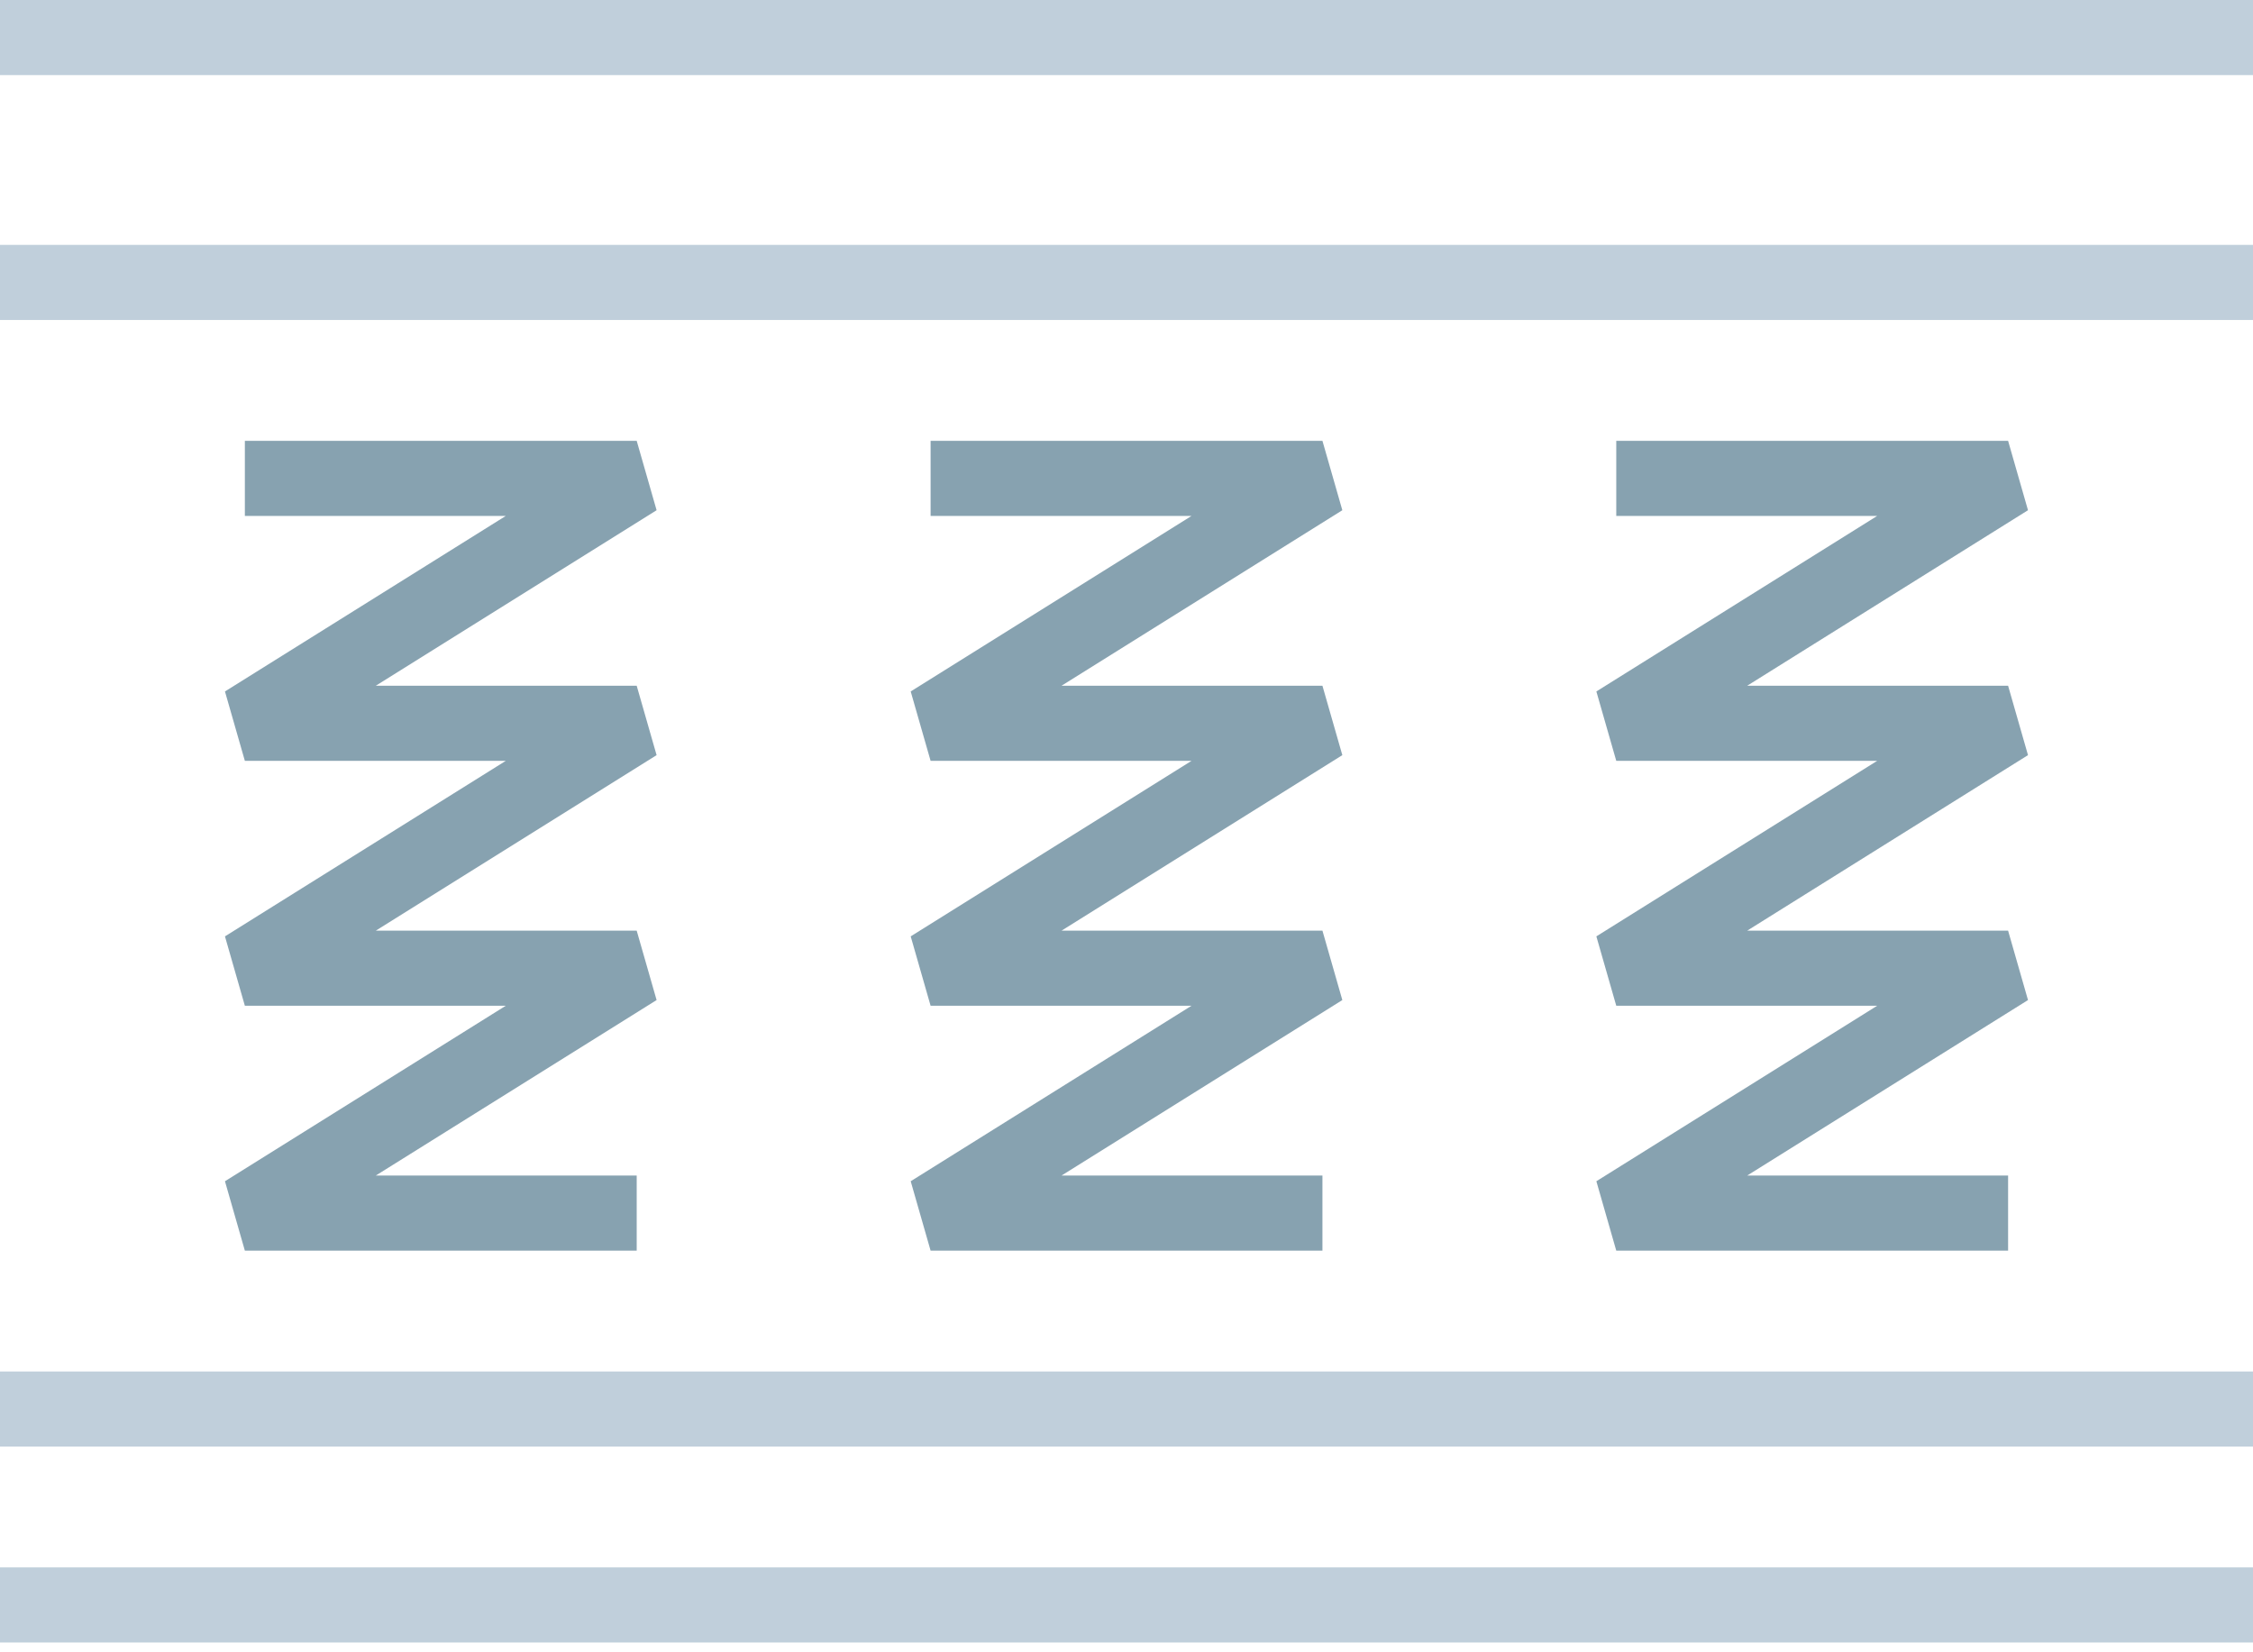
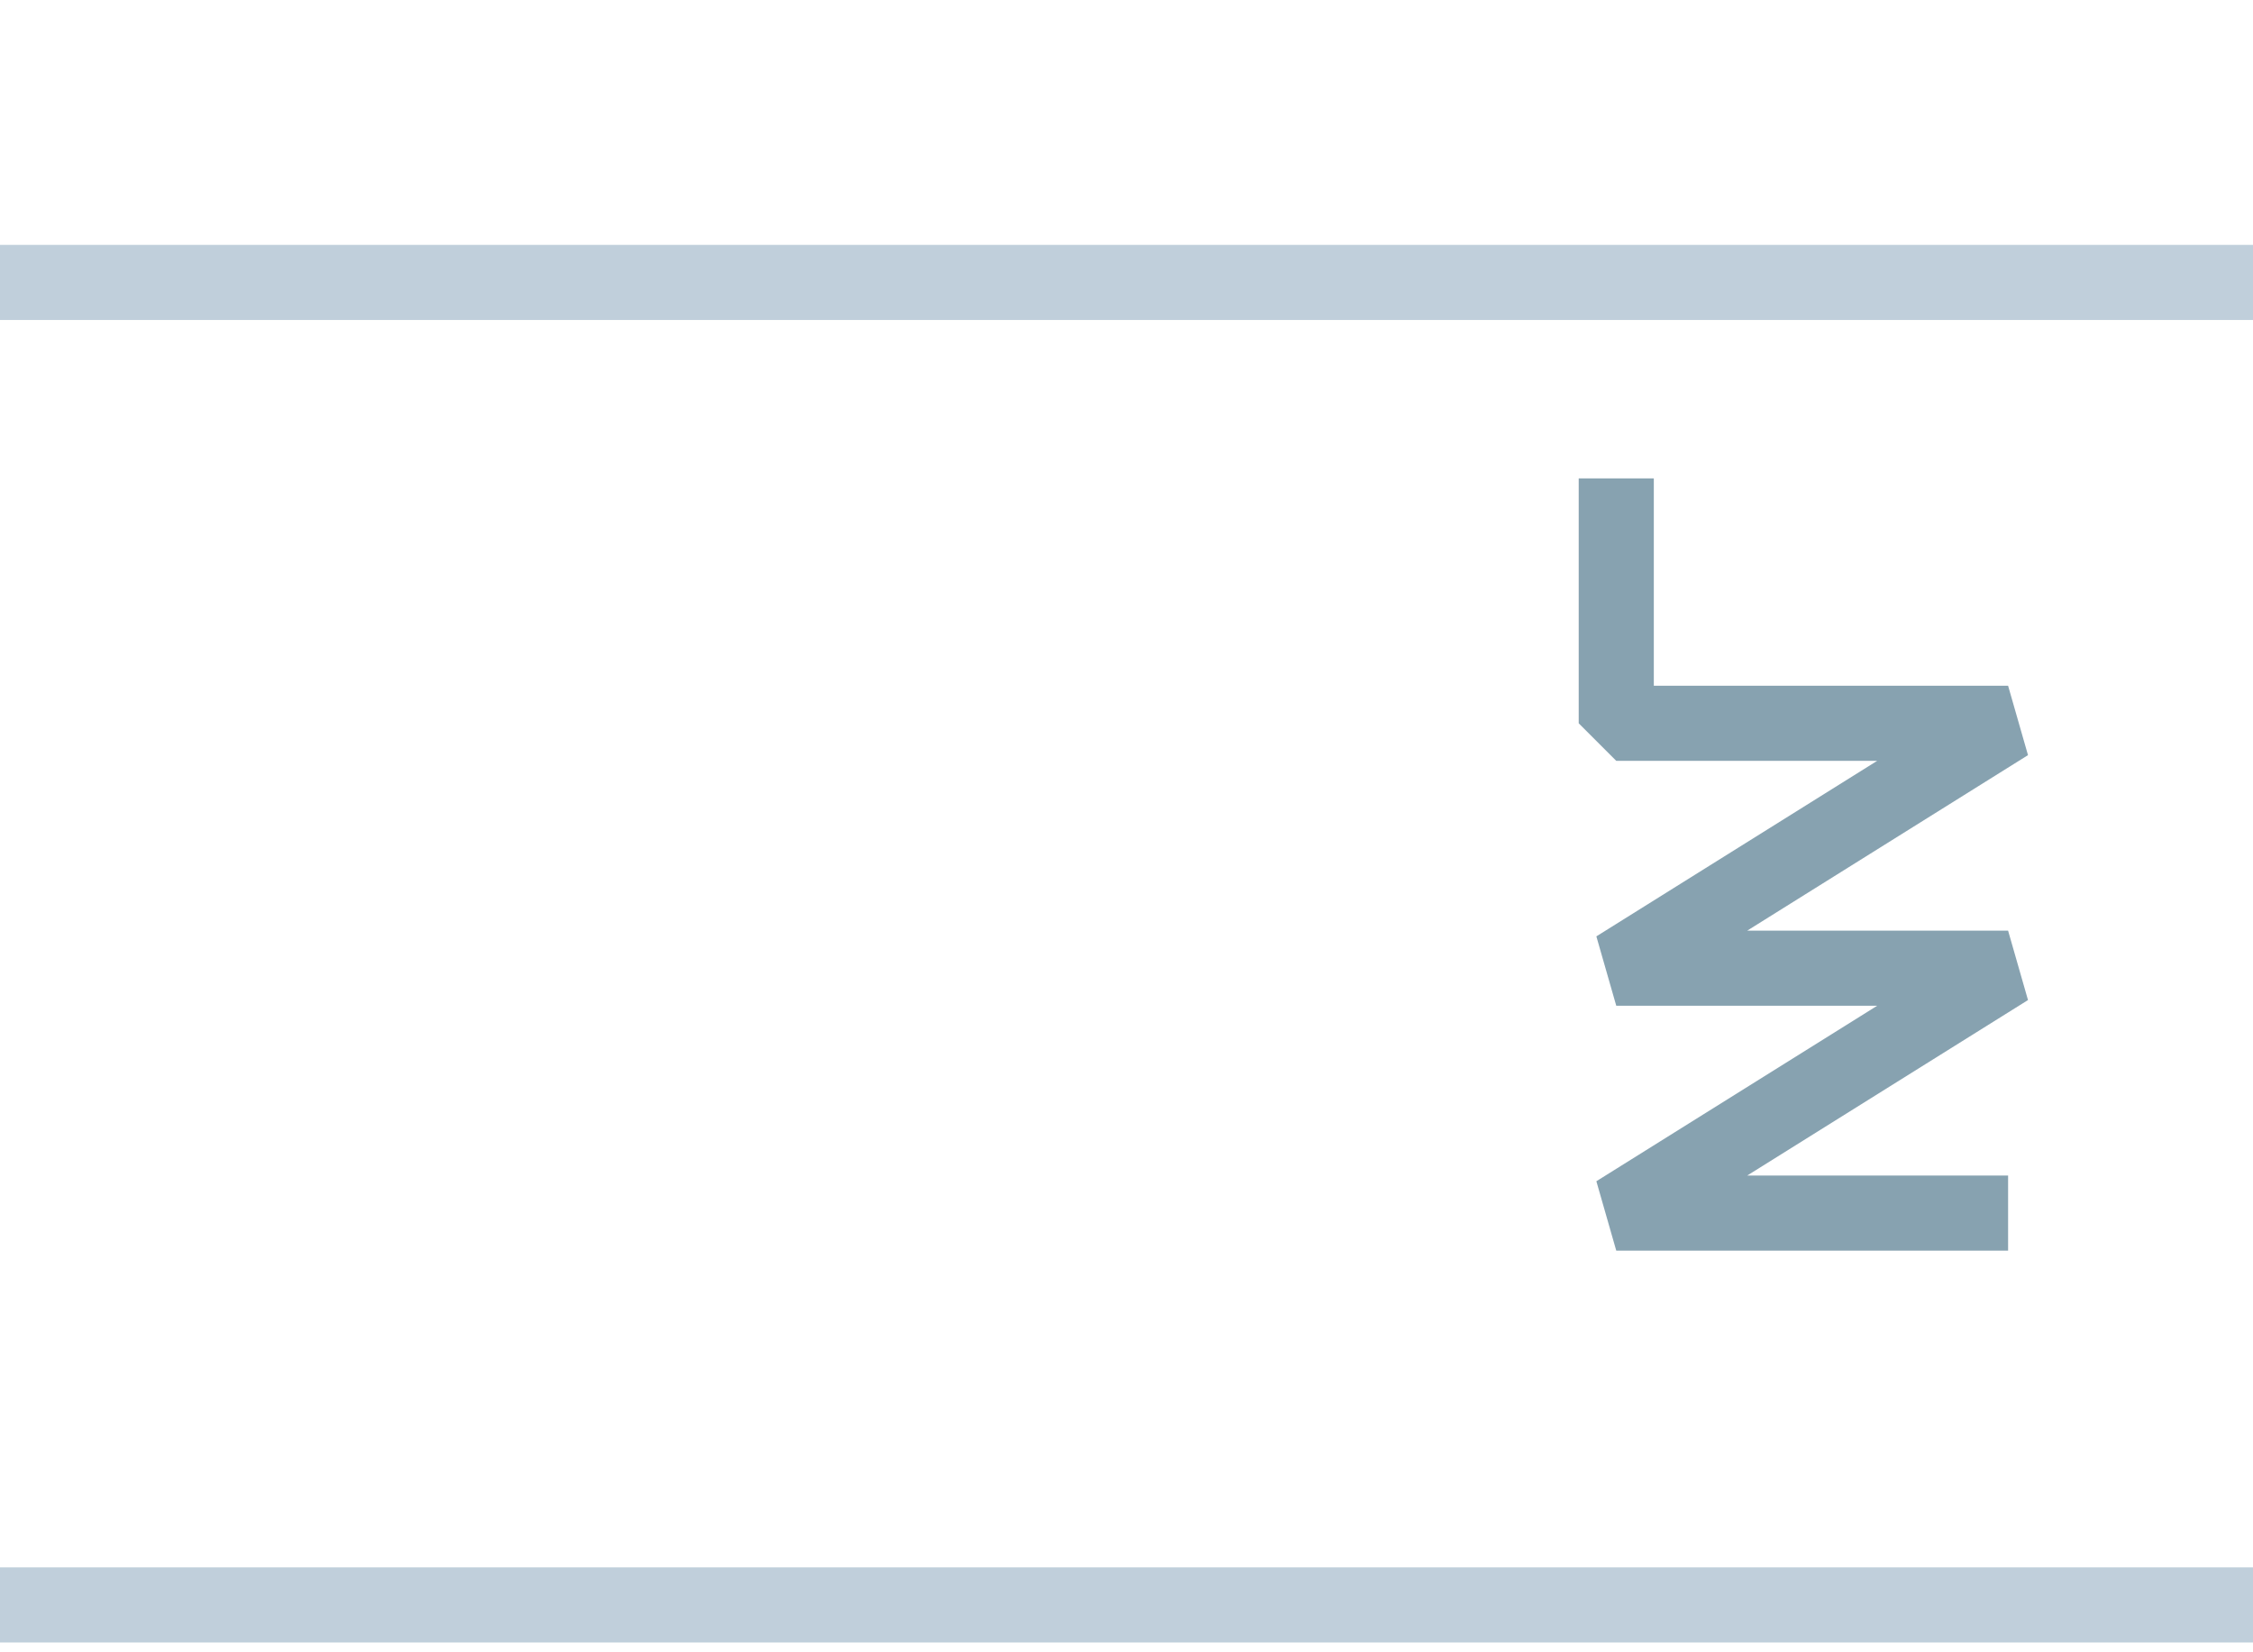
<svg xmlns="http://www.w3.org/2000/svg" width="60" height="44" viewBox="0 0 60 44" fill="none">
-   <path d="M0 1H60" stroke="#C0CFDB" stroke-width="2" stroke-miterlimit="10" />
  <path d="M0 7.521H60" stroke="#C0CFDB" stroke-width="2" stroke-miterlimit="10" />
-   <path d="M0 37.522H60" stroke="#C0CFDB" stroke-width="2" stroke-miterlimit="10" />
  <path d="M0 42.739H60" stroke="#C0CFDB" stroke-width="2" stroke-miterlimit="10" />
-   <path d="M43.043 12.739H53.478L43.043 19.261H53.478L43.043 25.783H53.478L43.043 32.304H53.478" stroke="#87A2B0" stroke-width="2" stroke-linejoin="bevel" />
-   <path d="M24.783 12.739H35.218L24.783 19.261H35.218L24.783 25.783H35.218L24.783 32.304H35.218" stroke="#87A2B0" stroke-width="2" stroke-linejoin="bevel" />
-   <path d="M6.521 12.739H16.956L6.521 19.261H16.956L6.521 25.783H16.956L6.521 32.304H16.956" stroke="#87A2B0" stroke-width="2" stroke-linejoin="bevel" />
+   <path d="M43.043 12.739L43.043 19.261H53.478L43.043 25.783H53.478L43.043 32.304H53.478" stroke="#87A2B0" stroke-width="2" stroke-linejoin="bevel" />
</svg>